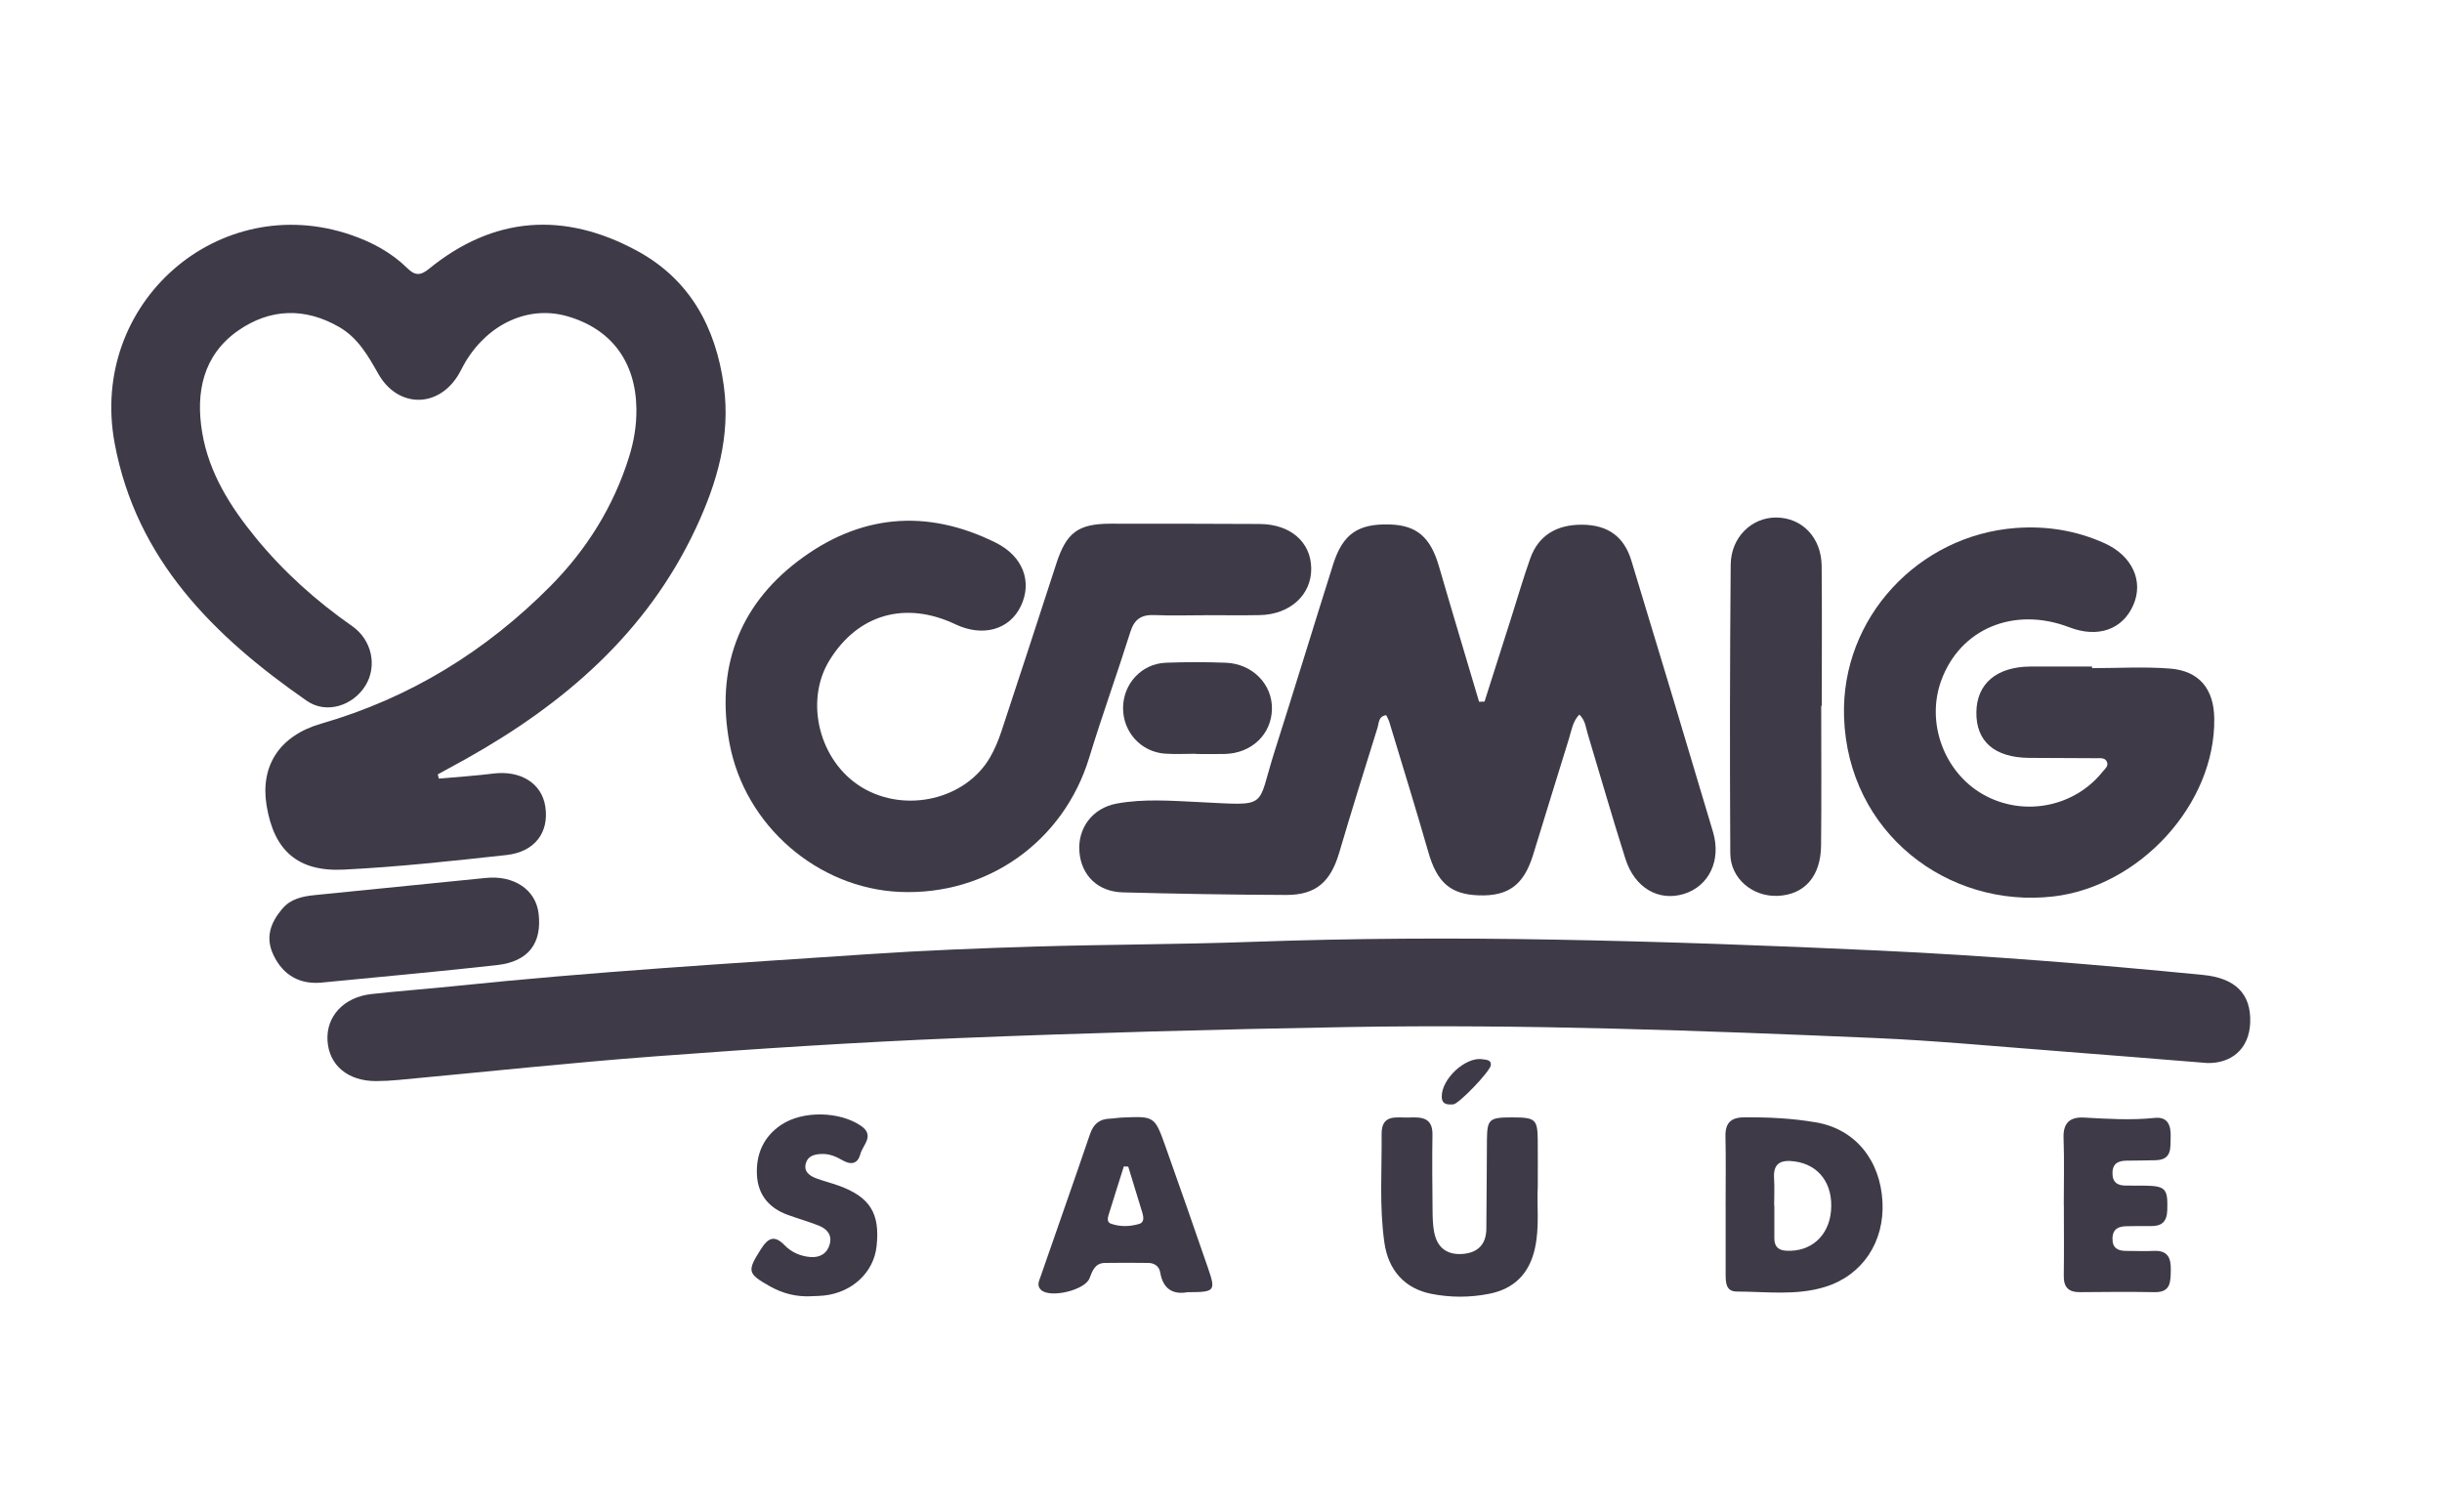
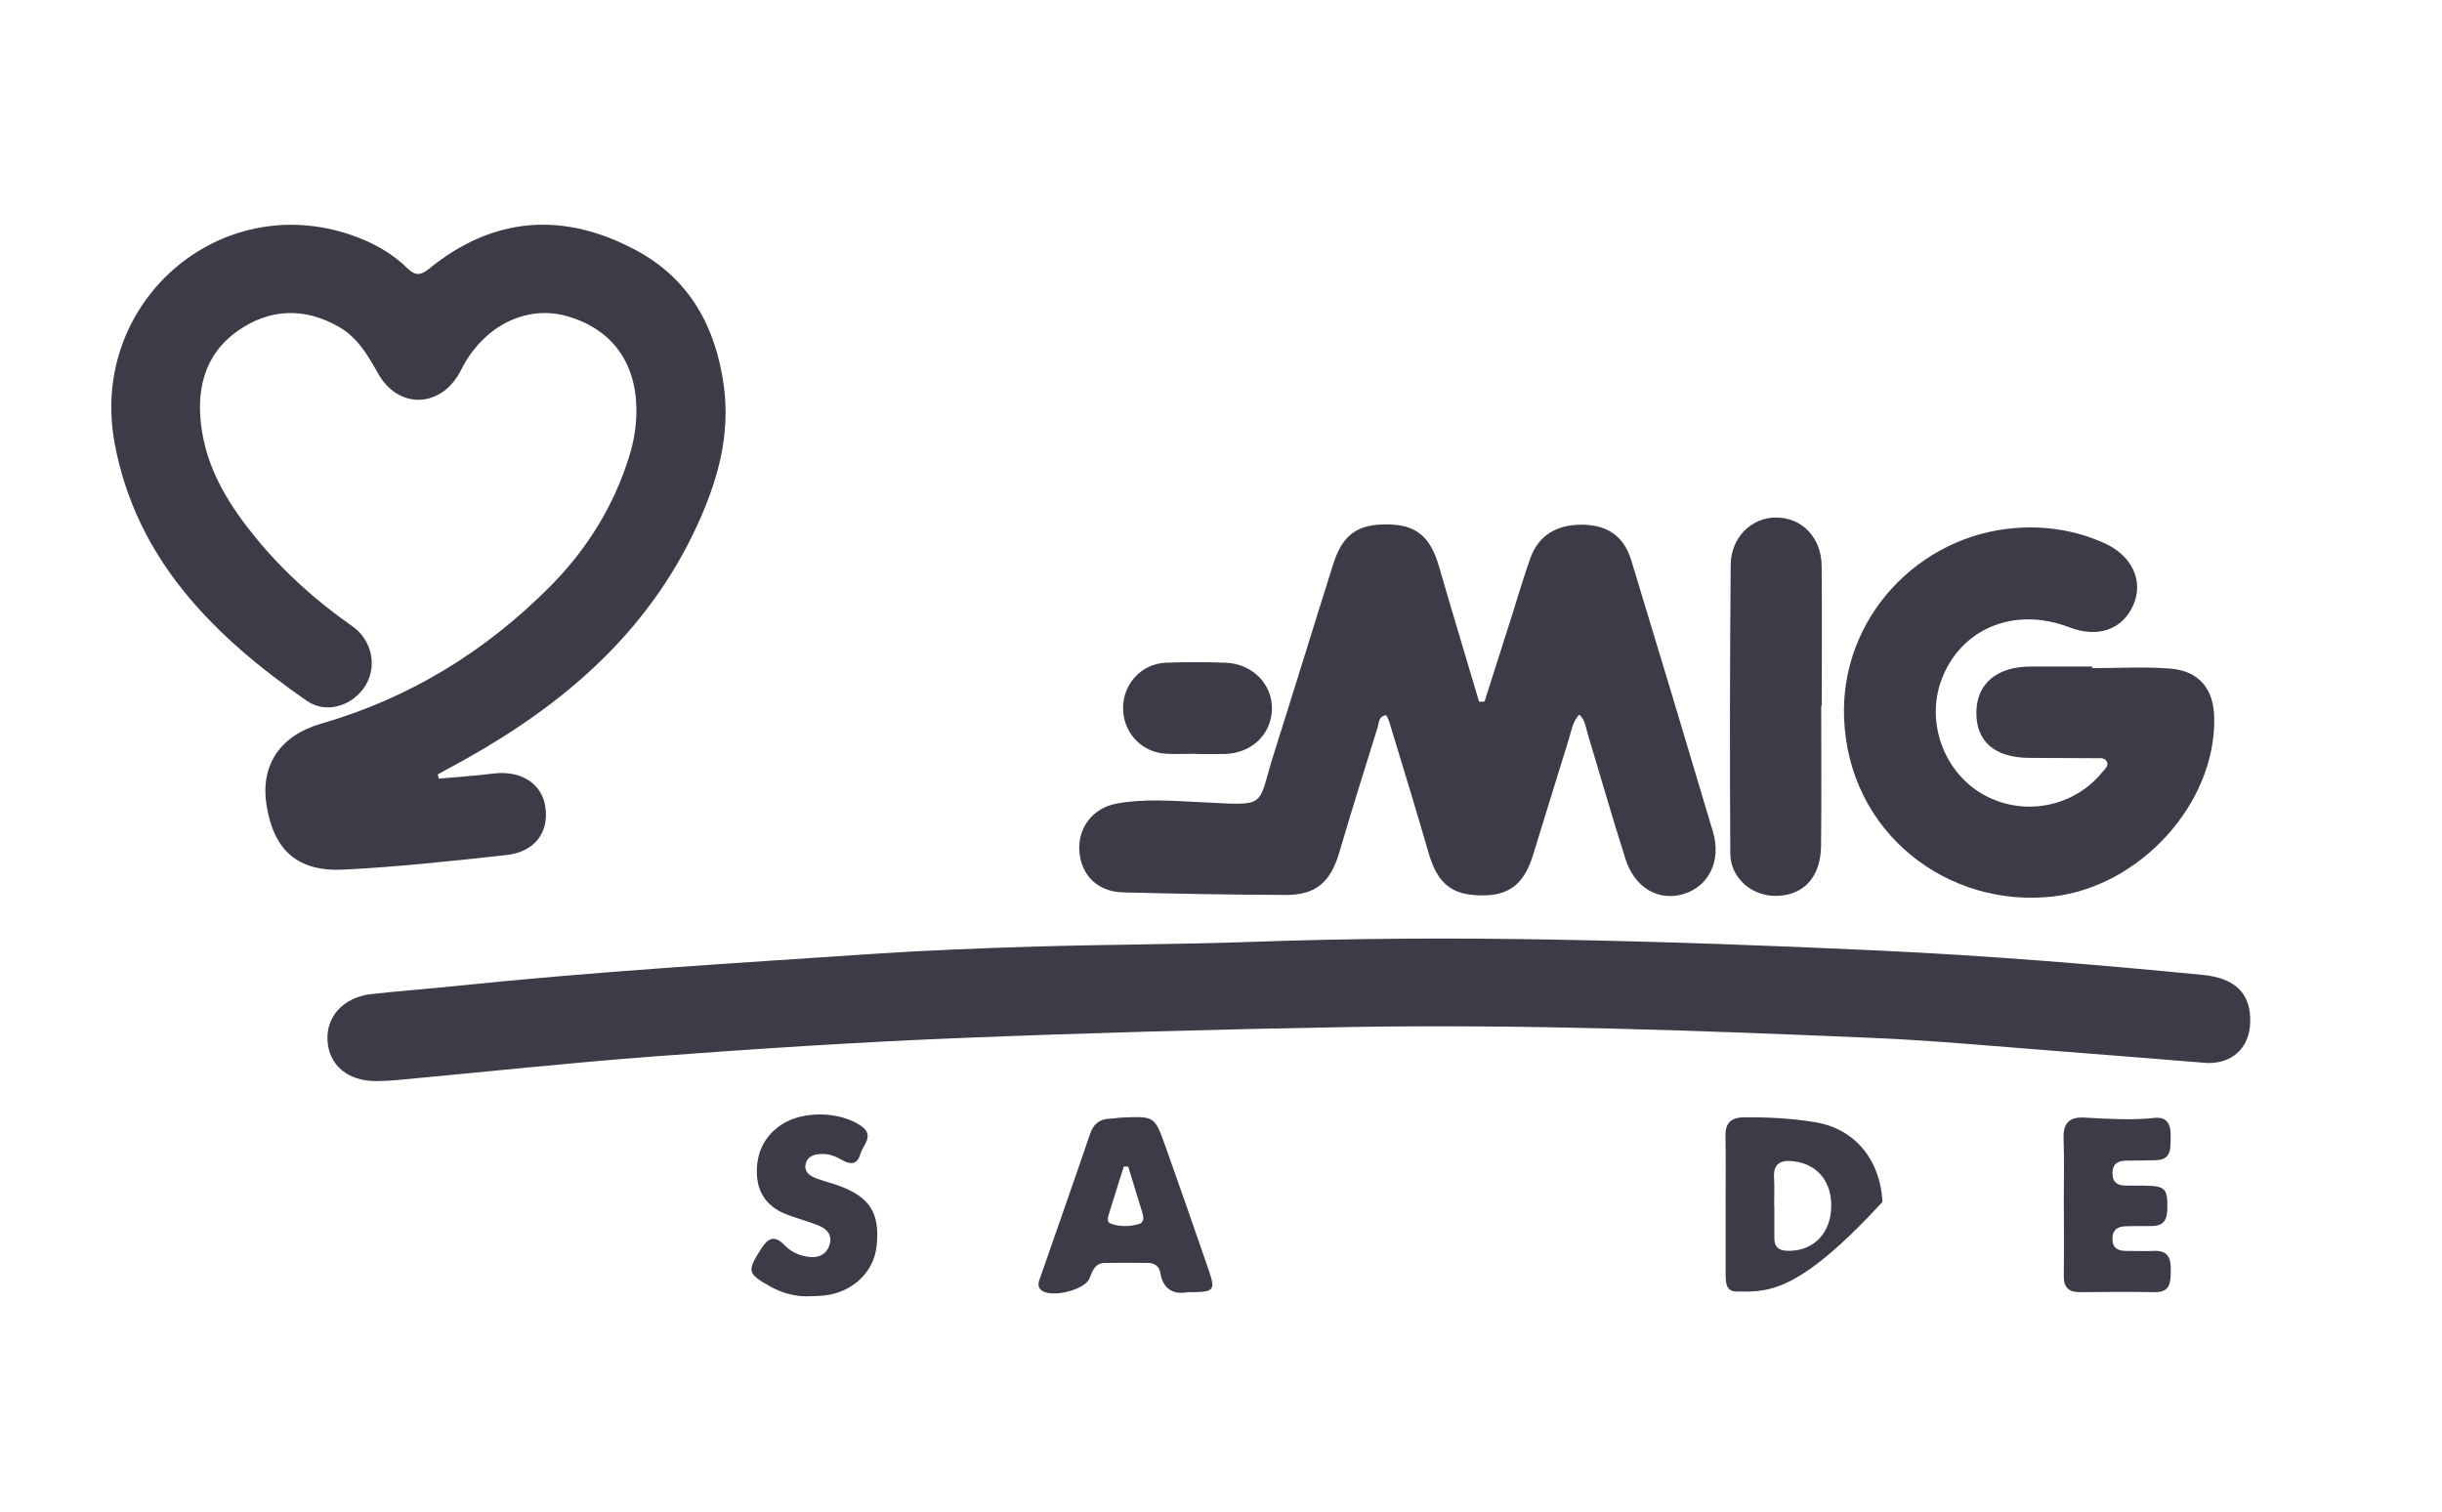
<svg xmlns="http://www.w3.org/2000/svg" width="541" height="335" viewBox="0 0 541 335" fill="none">
  <path d="M97.203 172.509C101.236 172.147 105.286 171.881 109.303 171.382C115.333 170.633 120.018 173.532 120.807 178.677C121.685 184.411 118.497 188.744 112.177 189.436C100.198 190.749 88.194 192.069 76.167 192.665C65.894 193.181 60.677 188.381 59.059 178.444C57.642 169.731 61.845 163.023 71.135 160.333C90.803 154.656 107.628 144.292 121.95 129.845C129.977 121.744 135.926 112.225 139.356 101.249C140.451 97.762 141.038 94.235 140.99 90.563C140.853 80.15 135.419 72.83 125.605 70.044C117.16 67.644 108.256 71.638 103.136 80.15C102.516 81.181 102.025 82.3 101.381 83.315C96.792 90.531 88.017 90.273 83.815 82.832C81.569 78.854 79.298 74.852 75.168 72.468C67.561 68.063 59.808 68.337 52.764 73.241C44.962 78.685 43.304 86.971 44.794 95.837C46.299 104.816 51.057 112.314 56.733 119.231C62.891 126.736 70.048 133.154 78.018 138.719C82.438 141.803 83.605 147.634 80.949 151.91C78.22 156.315 72.343 158.312 67.955 155.26C47.434 141.014 30.174 123.998 25.392 98.165C19.643 67.081 48.521 41.947 77.865 52.086C82.478 53.681 86.721 55.959 90.223 59.406C91.873 61.033 93.097 61.138 94.989 59.599C109.391 47.842 125.01 46.852 141.071 55.533C152.752 61.846 158.556 72.395 160.344 85.409C161.889 96.651 158.862 106.934 154.217 116.904C143.389 140.128 125.066 155.92 103.192 168.16C101.132 169.312 99.055 170.431 96.986 171.559L97.219 172.501L97.203 172.509Z" fill="#3E3A47" />
  <path d="M489.009 235.515C476.668 234.532 466.258 233.662 455.841 232.873C442.356 231.851 428.871 230.554 415.37 229.974C376.526 228.307 337.666 226.882 298.782 227.542C269.84 228.034 240.898 228.839 211.972 230.006C189.761 230.908 167.557 232.358 145.386 234.017C126.29 235.442 107.242 237.512 88.162 239.275C86.56 239.42 84.95 239.509 83.348 239.517C77.068 239.541 72.866 236.014 72.552 230.514C72.246 225.167 76.159 220.923 82.277 220.238C88.404 219.554 94.554 219.111 100.681 218.475C131.201 215.302 161.825 213.45 192.433 211.396C204.727 210.567 217.052 210.084 229.378 209.713C245.326 209.238 261.282 209.246 277.222 208.674C299.611 207.877 322.008 207.764 344.396 208.175C368.379 208.61 392.354 209.48 416.312 210.599C440.263 211.718 464.165 213.659 488.035 215.994C495.144 216.687 498.742 220.118 498.509 226.552C498.292 232.479 494.266 235.627 489.017 235.515H489.009Z" fill="#3E3A47" />
  <path d="M328.891 155.413C330.871 149.188 332.86 142.963 334.84 136.73C336.225 132.381 337.489 127.993 339.019 123.7C340.83 118.635 344.871 116.163 350.652 116.251C356.191 116.34 359.781 118.844 361.407 124.184C367.494 144.211 373.54 164.255 379.497 184.314C381.381 190.644 378.587 196.337 373.065 198.045C367.494 199.768 362.164 196.756 360.103 190.298C357.173 181.093 354.524 171.8 351.731 162.556C351.312 161.178 351.247 159.64 349.887 158.312C348.398 159.842 348.148 161.863 347.584 163.667C344.888 172.243 342.303 180.852 339.63 189.436C337.561 196.096 334.14 198.592 327.579 198.367C321.307 198.149 318.353 195.468 316.445 188.824C313.667 179.153 310.689 169.545 307.774 159.914C307.621 159.415 307.34 158.956 307.098 158.449C305.351 158.682 305.504 160.18 305.19 161.178C302.308 170.399 299.426 179.62 296.697 188.888C294.789 195.371 291.544 198.294 284.943 198.278C272.875 198.238 260.807 198.02 248.739 197.706C243.217 197.561 239.57 193.962 239.135 188.76C238.7 183.533 241.969 179.032 247.387 178.033C253.36 176.938 259.43 177.405 265.444 177.695C281.368 178.46 278.293 179.281 282.359 166.518C286.754 152.715 290.981 138.848 295.344 125.037C297.47 118.313 300.843 115.994 307.863 116.195C313.877 116.364 316.92 119.038 318.787 125.472C321.694 135.49 324.713 145.475 327.675 155.477C328.078 155.461 328.472 155.445 328.875 155.437L328.891 155.413Z" fill="#3E3A47" />
-   <path d="M267.384 136.303C263.496 136.303 259.599 136.432 255.719 136.271C252.885 136.158 251.323 137.157 250.43 139.967C247.491 149.308 244.15 158.521 241.292 167.886C235.641 186.416 218.751 198.471 199.292 197.602C181.195 196.796 164.989 182.97 161.6 164.593C158.605 148.342 163.483 134.411 176.775 124.312C190.356 113.989 205.202 112.563 220.643 120.254C226.6 123.225 228.742 128.854 226.165 134.266C223.662 139.532 217.728 141.191 211.666 138.316C200.589 133.066 190.075 136.061 183.779 146.264C178.119 155.437 181.533 168.796 190.992 174.474C200.589 180.224 213.864 177.155 219.314 167.838C220.385 166.002 221.206 163.981 221.882 161.952C225.972 149.598 230.005 137.229 234.023 124.852C236.253 117.983 238.837 116.034 246.042 116.026C257.039 116.026 268.045 116.026 279.042 116.09C285.844 116.123 290.385 120.044 290.49 125.85C290.594 131.761 285.836 136.15 279.058 136.279C275.169 136.359 271.281 136.295 267.384 136.295V136.303Z" fill="#3E3A47" />
  <path d="M463.489 148.028C469.253 148.028 475.042 147.674 480.765 148.125C487.222 148.632 490.458 152.651 490.547 159.157C490.813 178.251 473.939 196.418 454.859 198.616C431.617 201.29 409.365 184.62 408.528 158.827C407.819 136.819 425.096 118.563 446.607 116.976C453.418 116.477 460.003 117.54 466.234 120.35C472.401 123.137 474.929 128.758 472.618 134.04C470.235 139.5 464.761 141.409 458.433 138.977C446.196 134.282 434.209 139.283 430.039 150.831C426.674 160.132 430.683 171.051 439.257 175.964C448.112 181.037 459.456 178.911 465.791 171.003C466.291 170.383 467.088 169.803 466.822 168.941C466.468 167.79 465.316 167.991 464.423 167.983C459.464 167.935 454.496 167.959 449.537 167.911C441.857 167.846 437.751 164.263 437.848 157.756C437.936 151.451 442.348 147.722 449.803 147.674C454.36 147.65 458.924 147.674 463.481 147.674C463.481 147.795 463.481 147.907 463.481 148.028H463.489Z" fill="#3E3A47" />
  <path d="M403.472 156.371C403.472 166.695 403.552 177.027 403.44 187.35C403.367 194.195 399.736 198.238 393.819 198.479C388.256 198.705 383.361 194.638 383.329 189.082C383.208 167.758 383.233 146.434 383.418 125.118C383.474 119.022 388.063 114.633 393.489 114.657C399.237 114.681 403.512 119.102 403.568 125.391C403.665 135.715 403.592 146.047 403.592 156.371C403.552 156.371 403.504 156.371 403.464 156.371H403.472Z" fill="#3E3A47" />
-   <path d="M70.813 217.726C66.522 218 62.827 216.236 60.621 211.67C58.697 207.708 59.937 204.414 62.537 201.338C64.421 199.108 67.037 198.584 69.734 198.31C82.374 197.038 95.013 195.79 107.645 194.509C113.835 193.881 118.666 197.094 119.31 202.321C120.123 208.956 117.088 213.039 110.116 213.82C97.227 215.262 84.314 216.405 70.813 217.734V217.726Z" fill="#3E3A47" />
-   <path d="M382.291 267.026C382.291 261.928 382.371 256.831 382.258 251.741C382.194 248.842 383.442 247.586 386.3 247.554C391.669 247.489 397.047 247.763 402.312 248.665C411.015 250.147 416.57 257.048 417.045 266.277C417.504 275.167 412.593 282.56 404.341 285.112C397.925 287.093 391.299 286.159 384.762 286.143C382.323 286.143 382.307 284.098 382.299 282.31C382.282 277.213 382.299 272.123 382.299 267.026H382.291ZM393.054 267.074C393.054 267.074 393.078 267.074 393.086 267.074C393.086 269.482 393.086 271.898 393.086 274.305C393.086 276.053 393.819 276.987 395.711 277.1C401.121 277.414 405.17 273.871 405.645 268.266C406.153 262.282 402.956 258.006 397.53 257.306C394.608 256.927 392.805 257.636 393.022 261.05C393.151 263.048 393.046 265.069 393.046 267.074H393.054Z" fill="#3E3A47" />
-   <path d="M340.677 262.967C340.444 266.937 341.104 271.777 340.049 276.568C338.817 282.157 335.484 285.547 329.881 286.65C325.622 287.488 321.315 287.488 317.081 286.65C311.155 285.483 307.565 281.36 306.704 275.352C305.552 267.332 306.156 259.279 306.084 251.242C306.043 246.692 309.505 247.691 312.162 247.586C314.819 247.489 317.403 247.505 317.346 251.363C317.258 257 317.314 262.637 317.371 268.266C317.387 269.868 317.427 271.503 317.741 273.065C318.425 276.48 320.631 278.098 324.109 277.808C327.45 277.527 329.237 275.634 329.285 272.292C329.374 265.721 329.342 259.142 329.414 252.571C329.463 247.94 329.921 247.562 334.977 247.562C340.122 247.562 340.605 247.956 340.669 252.458C340.709 255.679 340.677 258.9 340.677 262.959V262.967Z" fill="#3E3A47" />
+   <path d="M382.291 267.026C382.291 261.928 382.371 256.831 382.258 251.741C382.194 248.842 383.442 247.586 386.3 247.554C391.669 247.489 397.047 247.763 402.312 248.665C411.015 250.147 416.57 257.048 417.045 266.277C397.925 287.093 391.299 286.159 384.762 286.143C382.323 286.143 382.307 284.098 382.299 282.31C382.282 277.213 382.299 272.123 382.299 267.026H382.291ZM393.054 267.074C393.054 267.074 393.078 267.074 393.086 267.074C393.086 269.482 393.086 271.898 393.086 274.305C393.086 276.053 393.819 276.987 395.711 277.1C401.121 277.414 405.17 273.871 405.645 268.266C406.153 262.282 402.956 258.006 397.53 257.306C394.608 256.927 392.805 257.636 393.022 261.05C393.151 263.048 393.046 265.069 393.046 267.074H393.054Z" fill="#3E3A47" />
  <path d="M263.118 286.28C260.179 286.836 257.683 285.869 257.031 281.891C256.814 280.587 255.775 279.822 254.415 279.806C251.203 279.765 247.982 279.749 244.77 279.806C242.589 279.846 242.017 281.529 241.365 283.22C240.342 285.869 232.646 287.673 230.633 285.789C229.627 284.847 230.191 283.792 230.537 282.809C234.184 272.3 237.887 261.807 241.478 251.274C242.226 249.068 243.531 247.932 245.825 247.844C246.759 247.811 247.693 247.634 248.627 247.594C255.727 247.296 255.8 247.28 258.158 253.883C261.363 262.846 264.47 271.841 267.586 280.836C269.389 286.047 269.204 286.28 263.134 286.288L263.118 286.28ZM249.939 258.473C249.617 258.457 249.295 258.441 248.973 258.425C247.902 261.832 246.807 265.23 245.761 268.644C245.495 269.514 245.004 270.714 246.139 271.117C248.168 271.841 250.365 271.769 252.418 271.149C253.497 270.827 253.368 269.659 253.087 268.725C252.056 265.302 250.993 261.888 249.947 258.465L249.939 258.473Z" fill="#3E3A47" />
  <path d="M457.209 266.985C457.209 262.025 457.338 257.056 457.161 252.104C457.04 248.713 458.642 247.425 461.734 247.602C466.951 247.892 472.143 248.222 477.376 247.675C480.242 247.377 480.975 249.333 480.886 251.838C480.798 254.246 481.265 256.943 477.594 257.048C475.452 257.105 473.303 257.129 471.161 257.145C469.334 257.161 468.021 257.717 467.997 259.875C467.973 261.993 469.148 262.693 471.056 262.669C472.393 262.653 473.737 262.669 475.082 262.685C479.816 262.742 480.282 263.378 480.138 268.105C480.057 270.73 478.866 271.696 476.418 271.64C474.679 271.6 472.932 271.656 471.193 271.672C469.382 271.688 468.038 272.22 467.997 274.386C467.957 276.544 469.213 277.148 471.081 277.14C473.093 277.132 475.106 277.245 477.111 277.14C480.234 276.979 480.991 278.686 480.918 281.408C480.854 283.961 480.967 286.345 477.32 286.28C471.821 286.183 466.323 286.224 460.832 286.28C458.304 286.312 457.169 285.225 457.209 282.664C457.282 277.438 457.234 272.204 457.226 266.977L457.209 266.985Z" fill="#3E3A47" />
  <path d="M179.762 287.182C176.461 287.359 173.41 286.586 170.52 284.959C165.544 282.141 165.488 281.609 168.596 276.721C170.19 274.209 171.582 273.581 173.836 275.9C175.366 277.47 177.387 278.34 179.585 278.501C181.686 278.654 183.296 277.688 183.835 275.594C184.367 273.548 183.151 272.236 181.388 271.535C179.15 270.649 176.831 269.997 174.561 269.176C170.367 267.662 167.879 264.698 167.686 260.213C167.485 255.639 169.191 251.798 173.088 249.197C177.846 246.024 185.969 246.201 190.694 249.398C193.907 251.572 191.129 253.666 190.59 255.711C189.994 257.974 188.432 258.111 186.548 257.008C185.156 256.194 183.666 255.599 181.984 255.663C180.414 255.727 178.933 256.106 178.506 257.797C178.055 259.601 179.351 260.503 180.8 261.05C182.426 261.662 184.125 262.081 185.759 262.669C192.731 265.173 195.002 268.805 194.196 276.117C193.569 281.891 188.827 286.344 182.563 287.029C181.638 287.134 180.696 287.134 179.754 287.174L179.762 287.182Z" fill="#3E3A47" />
  <path d="M264.953 167.001C262.675 167.001 260.397 167.13 258.126 166.976C252.773 166.614 248.763 162.169 248.804 156.806C248.844 151.451 252.934 147.029 258.311 146.828C262.723 146.659 267.151 146.667 271.555 146.828C277.472 147.054 281.892 151.595 281.787 157.079C281.682 162.684 277.311 166.888 271.361 167.041C269.22 167.097 267.079 167.049 264.937 167.049C264.937 167.033 264.937 167.017 264.937 167.001H264.953Z" fill="#3E3A47" />
-   <path d="M330.284 235.982C330.107 237.407 323.175 244.59 321.976 244.671C320.752 244.759 319.44 244.776 319.407 242.988C319.343 239.01 324.697 234.081 328.416 234.677C329.334 234.822 330.38 234.798 330.284 235.974V235.982Z" fill="#3E3A47" />
</svg>